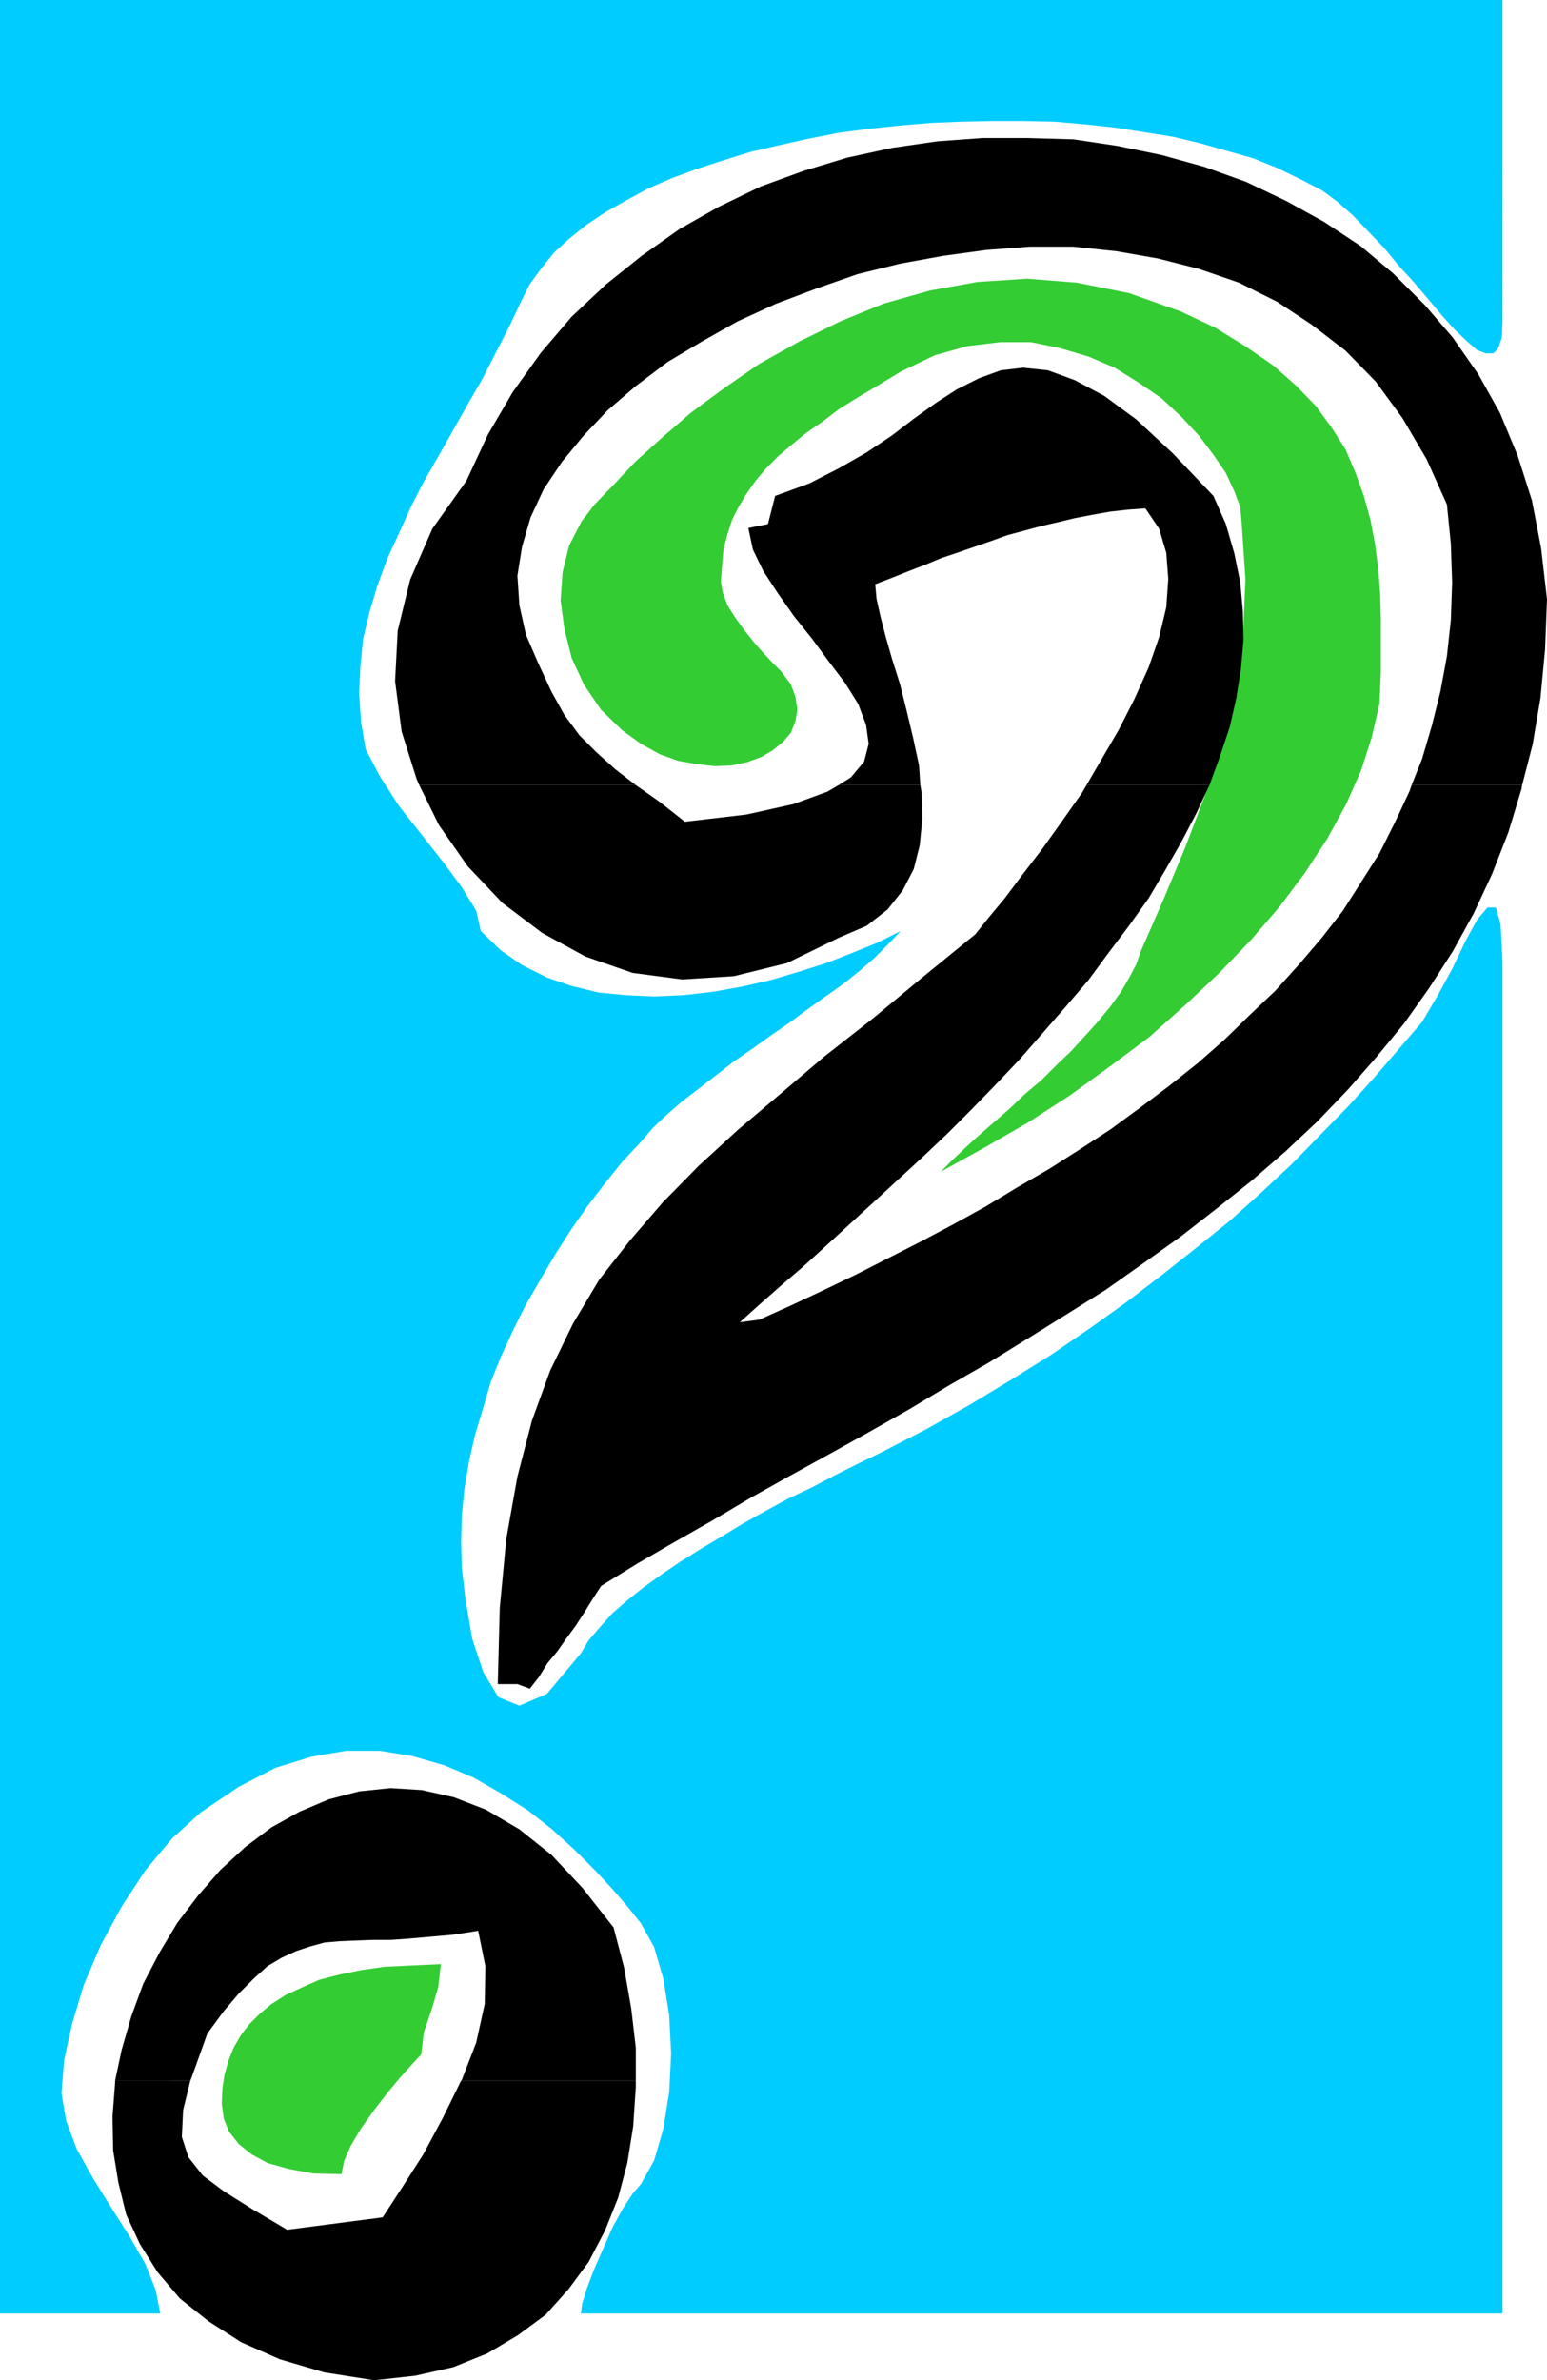
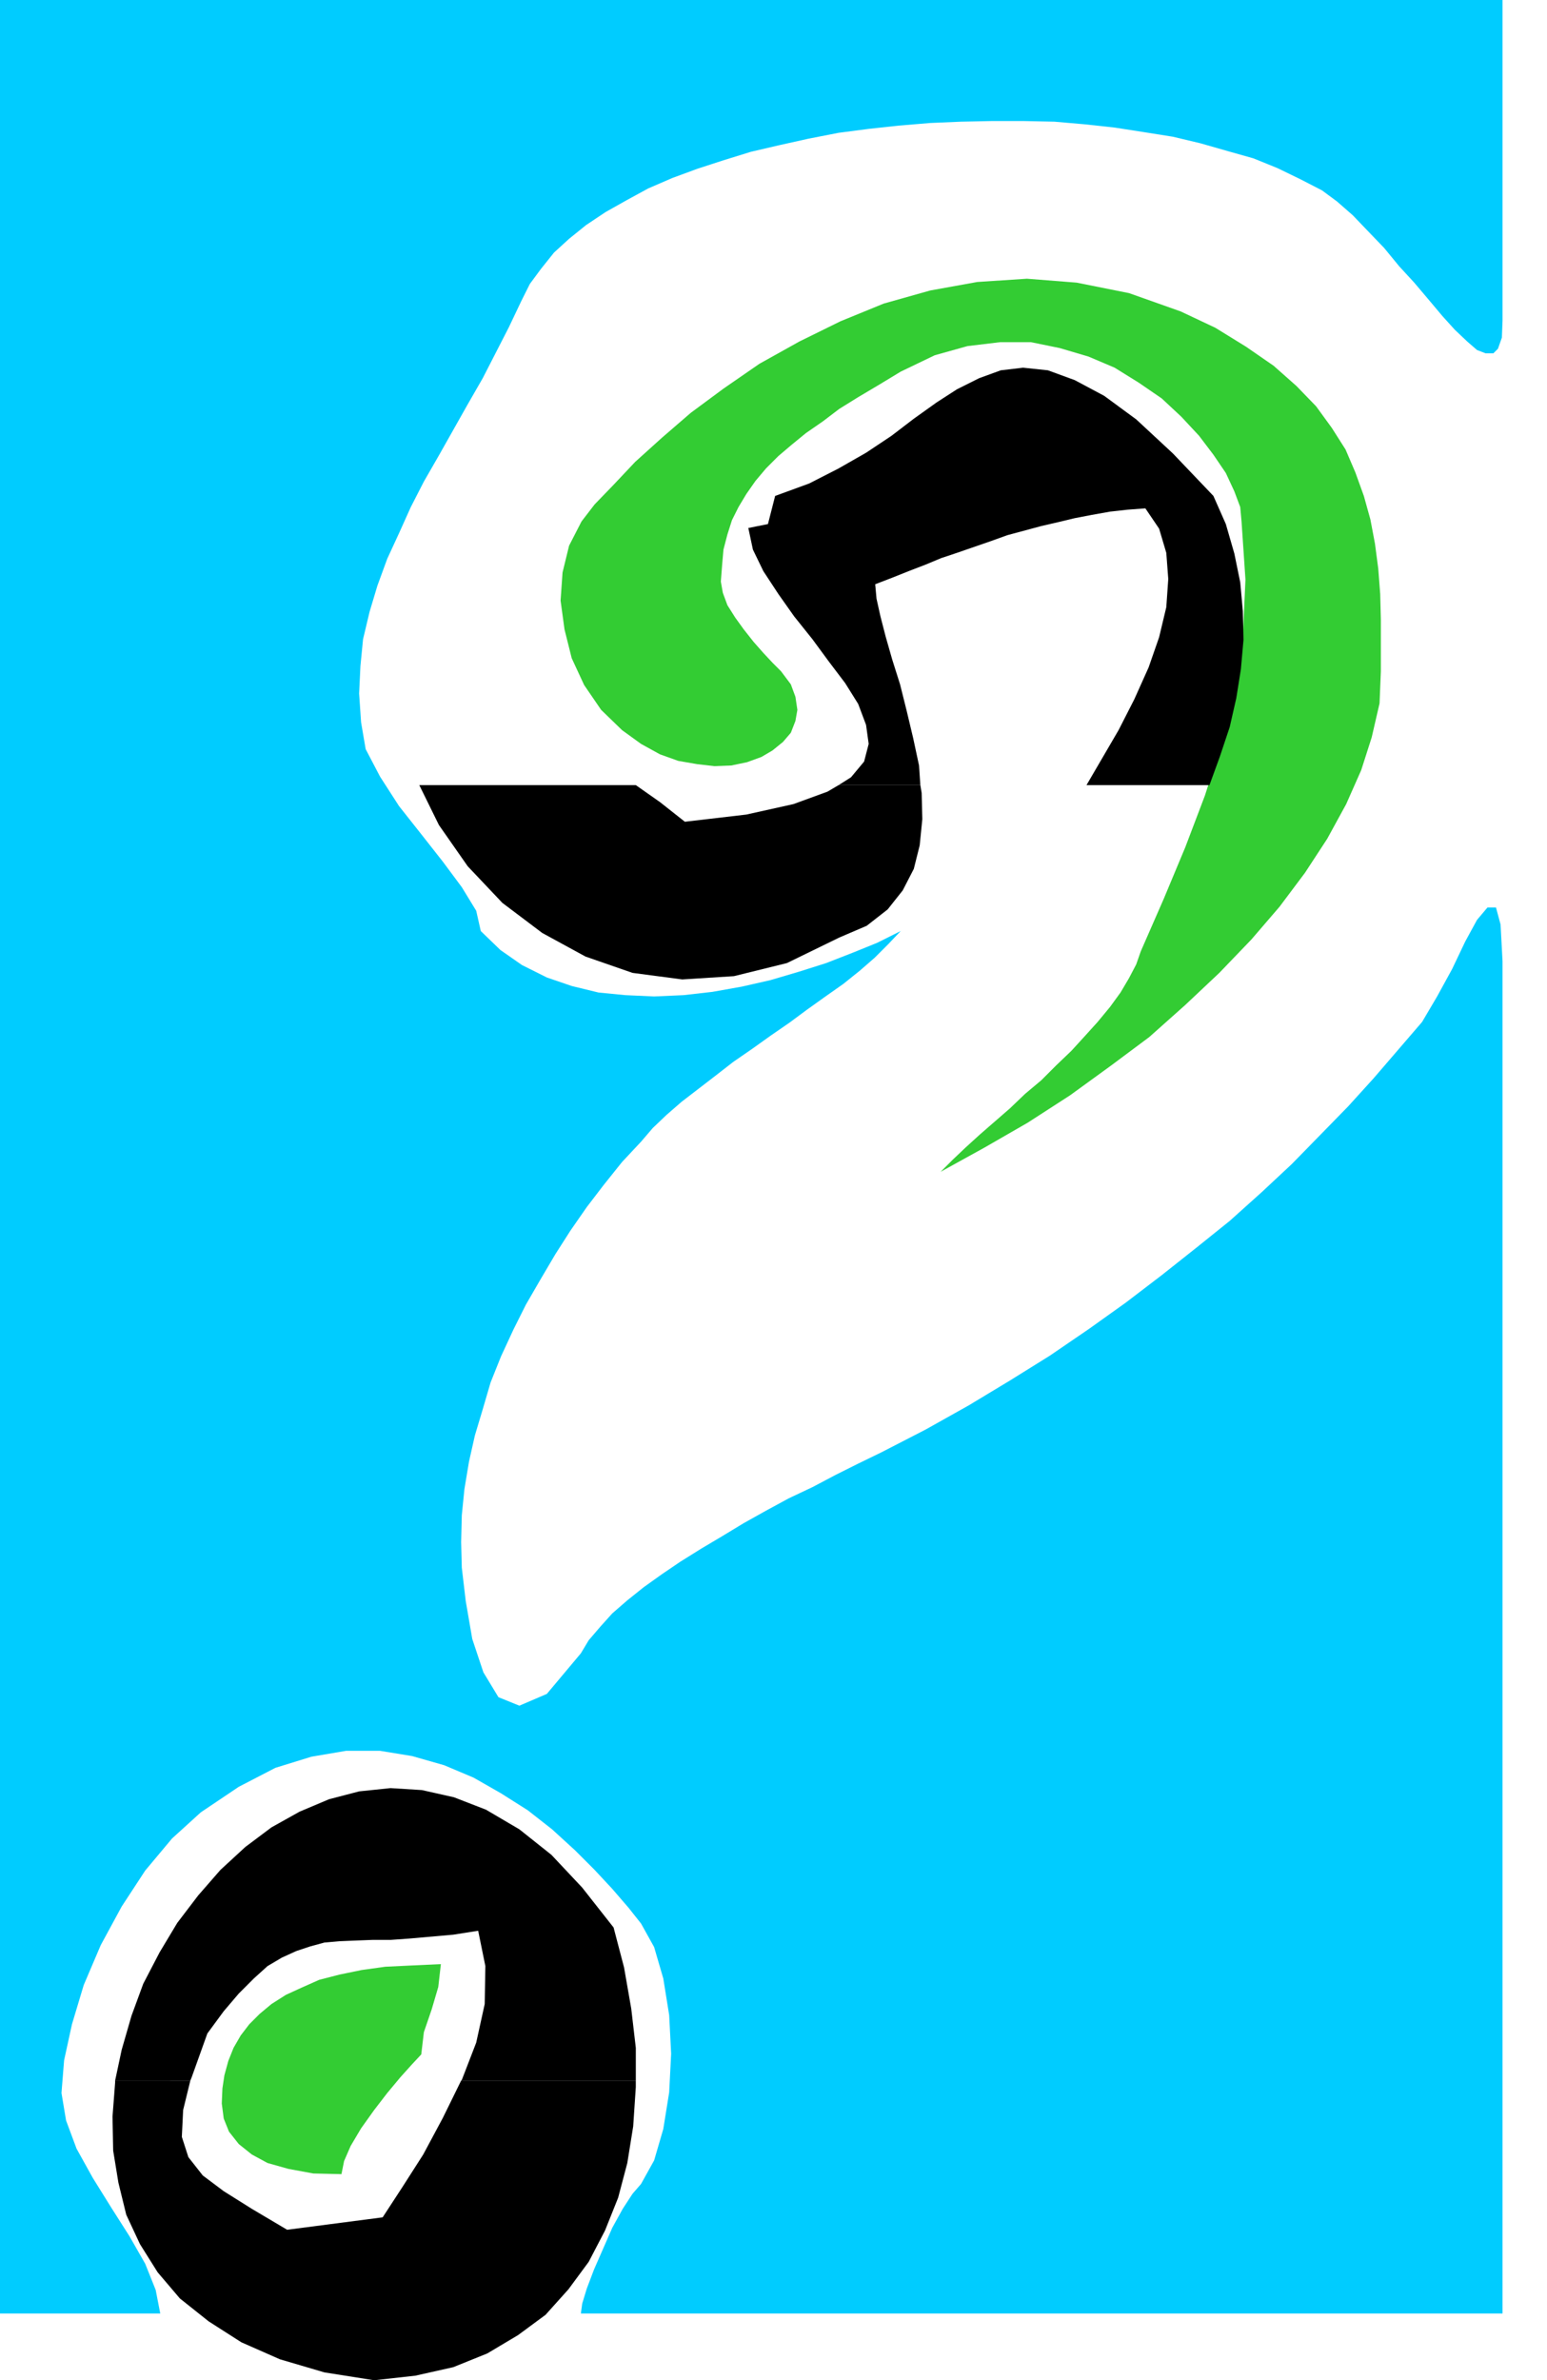
<svg xmlns="http://www.w3.org/2000/svg" xmlns:ns1="http://sodipodi.sourceforge.net/DTD/sodipodi-0.dtd" xmlns:ns2="http://www.inkscape.org/namespaces/inkscape" version="1.0" width="101.095mm" height="155.54mm" id="svg9" ns1:docname="Question Mark 3.wmf">
  <ns1:namedview id="namedview9" pagecolor="#ffffff" bordercolor="#000000" borderopacity="0.25" ns2:showpageshadow="2" ns2:pageopacity="0.0" ns2:pagecheckerboard="0" ns2:deskcolor="#d1d1d1" ns2:document-units="mm" />
  <defs id="defs1">
    <pattern id="WMFhbasepattern" patternUnits="userSpaceOnUse" width="6" height="6" x="0" y="0" />
  </defs>
  <path style="fill:#00ccff;fill-opacity:1;fill-rule:evenodd;stroke:none" d="m 118.748,229.944 -1.131,-5.009 -3.554,-5.817 -4.685,-6.302 -5.332,-6.787 -5.493,-6.948 -4.685,-7.272 -3.554,-6.787 -1.131,-6.625 -0.485,-7.11 0.323,-6.787 0.646,-6.625 1.616,-6.787 1.939,-6.464 2.423,-6.625 2.908,-6.302 2.908,-6.464 3.231,-6.302 3.716,-6.464 3.554,-6.302 3.554,-6.302 3.716,-6.464 3.231,-6.302 3.231,-6.302 3.07,-6.464 2.1,-4.201 2.747,-3.717 3.231,-4.04 3.716,-3.393 4.201,-3.393 4.847,-3.232 5.17,-2.909 5.332,-2.909 5.978,-2.585 6.139,-2.262 6.462,-2.101 6.786,-2.101 6.947,-1.616 7.27,-1.616 7.432,-1.454 7.432,-0.97 7.432,-0.808 7.755,-0.646 7.593,-0.323 7.755,-0.162 h 7.593 l 7.755,0.162 7.432,0.646 7.432,0.808 7.27,1.131 7.109,1.131 6.786,1.616 6.786,1.939 6.301,1.778 5.978,2.424 5.655,2.747 5.332,2.747 3.716,2.747 3.877,3.393 3.716,3.878 4.039,4.201 3.716,4.525 3.716,4.04 3.554,4.201 3.393,4.04 3.07,3.393 3.07,2.909 2.423,2.101 2.1,0.808 h 1.939 l 1.131,-1.131 0.969,-2.747 0.162,-4.201 V 0 H 0 v 571.386 h 39.583 l -1.131,-5.817 -2.585,-6.464 -3.877,-6.787 -4.524,-7.11 -4.524,-7.272 -4.039,-7.272 -2.585,-6.948 -1.131,-6.787 0.646,-8.08 1.939,-8.888 2.908,-9.695 4.201,-9.857 5.17,-9.534 5.816,-8.888 6.624,-7.918 7.109,-6.464 9.371,-6.302 9.047,-4.686 8.886,-2.747 8.563,-1.454 h 8.401 l 7.917,1.293 7.917,2.262 7.27,3.07 6.786,3.878 6.624,4.201 5.978,4.686 5.655,5.171 4.847,4.848 4.362,4.686 4.039,4.686 3.07,3.878 3.231,5.817 2.262,7.756 1.454,9.049 0.485,9.534 -0.485,9.534 -1.454,9.049 -2.262,7.756 -3.231,5.817 -2.1,2.424 -2.423,3.717 -2.585,4.686 -2.262,5.171 -2.262,5.171 -1.777,4.686 -1.131,3.717 -0.323,2.424 H 371.107 V 237.377 l -0.485,-9.049 -1.131,-4.201 h -2.1 l -2.585,3.07 -2.908,5.333 -3.231,6.787 -3.716,6.787 -3.716,6.302 -5.978,6.948 -5.978,6.948 -6.301,6.948 -6.786,6.948 -7.109,7.272 -7.432,6.948 -7.917,7.11 -8.24,6.625 -8.563,6.787 -8.886,6.787 -9.047,6.464 -9.694,6.625 -9.855,6.14 -10.178,6.14 -10.663,5.979 -10.986,5.656 -5.655,2.747 -5.493,2.747 -5.816,3.07 -5.816,2.747 -5.655,3.07 -5.493,3.07 -5.332,3.232 -5.17,3.07 -5.17,3.232 -4.524,3.07 -4.524,3.232 -4.039,3.232 -3.716,3.232 -2.908,3.232 -2.908,3.393 -1.939,3.232 -8.401,10.019 -6.786,2.909 -5.17,-2.101 -3.716,-6.14 -2.747,-8.241 -1.616,-9.372 -0.969,-8.241 -0.162,-6.302 0.162,-6.625 0.646,-6.464 1.131,-6.787 1.454,-6.464 1.939,-6.464 1.939,-6.625 2.585,-6.464 3.07,-6.625 3.07,-6.14 3.554,-6.14 3.716,-6.302 3.716,-5.817 4.039,-5.817 4.201,-5.494 4.524,-5.656 4.685,-5.009 2.908,-3.393 3.393,-3.232 3.716,-3.232 4.201,-3.232 4.201,-3.232 4.362,-3.393 4.685,-3.232 4.524,-3.232 4.685,-3.232 4.362,-3.232 4.524,-3.232 4.362,-3.07 4.039,-3.232 3.716,-3.232 3.393,-3.393 3.07,-3.232 -5.816,2.909 -5.978,2.424 -6.624,2.585 -6.624,2.101 -7.109,2.101 -7.109,1.616 -7.27,1.293 -7.109,0.808 -7.27,0.323 -7.109,-0.323 -6.624,-0.646 -6.624,-1.616 -6.139,-2.101 -6.139,-3.07 -5.332,-3.717 -4.847,-4.686 z" id="path1" />
  <path style="fill:#33cc33;fill-opacity:1;fill-rule:evenodd;stroke:none" d="m 178.041,143.655 0.323,-4.201 0.323,-3.717 0.969,-3.717 1.131,-3.555 1.616,-3.232 1.939,-3.232 2.262,-3.232 2.585,-3.07 3.07,-3.07 3.231,-2.747 3.554,-2.909 4.201,-2.909 4.039,-3.07 4.685,-2.909 5.17,-3.07 5.332,-3.232 8.401,-4.04 8.078,-2.262 8.078,-0.97 h 7.593 l 7.109,1.454 7.109,2.101 6.462,2.747 5.978,3.717 5.655,3.878 4.847,4.525 4.362,4.686 3.554,4.686 3.07,4.525 2.1,4.525 1.454,3.878 0.323,3.555 0.969,14.382 -0.646,14.058 -1.939,13.25 -3.231,12.927 -4.201,13.089 -4.847,12.766 -5.332,12.766 -5.655,12.927 -1.131,3.232 -1.777,3.393 -2.1,3.555 -2.585,3.555 -3.07,3.717 -3.07,3.393 -3.393,3.717 -3.716,3.555 -3.716,3.717 -4.039,3.393 -3.716,3.555 -3.716,3.232 -3.716,3.232 -3.554,3.232 -3.231,3.07 -2.908,2.909 10.825,-5.979 10.663,-6.14 10.501,-6.787 10.017,-7.272 9.532,-7.11 8.886,-7.918 8.401,-7.918 7.917,-8.241 6.947,-8.08 6.301,-8.403 5.493,-8.403 4.685,-8.564 3.716,-8.403 2.585,-8.08 1.939,-8.403 0.323,-7.918 v -6.625 -6.14 l -0.162,-6.302 -0.485,-6.302 -0.808,-6.14 -1.131,-5.979 -1.616,-5.817 -2.1,-5.817 -2.423,-5.656 -3.393,-5.333 -3.877,-5.332 -4.847,-5.009 -5.655,-5.009 -6.786,-4.686 -7.593,-4.686 -8.563,-4.04 -12.763,-4.525 -12.925,-2.585 -12.279,-0.97 -12.279,0.808 -11.632,2.101 -11.471,3.232 -10.663,4.363 -10.178,5.009 -9.855,5.494 -8.886,6.14 -8.078,5.979 -7.109,6.14 -6.624,5.979 -5.332,5.656 -4.685,4.848 -3.231,4.201 -3.07,5.979 -1.616,6.625 -0.485,6.948 0.969,7.11 1.777,7.11 3.07,6.625 4.201,6.14 5.17,5.009 4.685,3.393 4.685,2.585 4.524,1.616 4.685,0.808 4.201,0.485 4.201,-0.162 3.877,-0.808 3.554,-1.293 2.747,-1.616 2.585,-2.101 1.939,-2.262 1.131,-2.909 0.485,-2.747 -0.485,-3.232 -1.131,-3.07 -2.423,-3.232 -2.1,-2.101 -2.262,-2.424 -2.423,-2.747 -2.423,-3.07 -2.1,-2.909 -1.939,-3.07 -1.131,-3.07 -0.485,-2.747 z" id="path2" />
  <path style="fill:#33cc33;fill-opacity:1;fill-rule:evenodd;stroke:none" d="m 104.046,507.396 0.646,-5.494 1.939,-5.656 1.616,-5.494 0.646,-5.656 -6.947,0.323 -6.786,0.323 -5.816,0.808 -5.493,1.131 -5.008,1.293 -4.362,1.939 -3.877,1.778 -3.554,2.262 -2.908,2.424 -2.585,2.585 -2.1,2.747 -1.777,3.07 -1.292,3.232 -0.969,3.555 -0.485,3.232 -0.162,3.717 0.485,3.717 1.292,3.232 2.423,3.07 3.231,2.585 3.877,2.101 5.17,1.454 6.139,1.131 6.947,0.162 0.646,-3.232 1.616,-3.717 2.585,-4.363 3.231,-4.525 3.231,-4.201 3.231,-3.878 2.908,-3.232 z" id="path3" />
-   <path style="fill:#000000;fill-opacity:1;fill-rule:evenodd;stroke:none" d="m 103.561,193.909 -0.646,-1.454 -3.716,-11.796 -1.616,-12.443 0.646,-12.443 3.07,-12.604 5.493,-12.604 8.401,-11.796 5.332,-11.473 6.139,-10.503 6.947,-9.695 7.593,-8.888 8.401,-7.918 8.886,-7.11 9.371,-6.625 9.694,-5.494 10.34,-5.009 10.663,-3.878 10.663,-3.232 11.148,-2.424 11.148,-1.616 11.148,-0.808 h 11.148 l 11.309,0.323 10.825,1.616 10.986,2.262 10.501,2.909 10.34,3.717 9.855,4.686 9.371,5.171 9.047,5.979 8.078,6.787 7.755,7.756 6.947,8.08 6.301,9.049 5.332,9.534 4.362,10.503 3.554,11.15 2.262,11.796 1.454,12.604 -0.485,12.443 -1.131,11.958 -1.939,11.473 -2.585,10.019 h -27.304 l 2.585,-6.464 2.423,-8.241 2.1,-8.403 1.616,-8.726 0.969,-8.888 0.323,-9.372 -0.323,-9.534 -0.969,-9.695 -5.008,-11.15 -5.978,-10.18 -6.624,-9.049 -7.432,-7.595 -8.401,-6.464 -8.563,-5.656 -9.371,-4.686 -9.855,-3.393 -10.178,-2.585 -10.178,-1.778 -10.663,-1.131 h -10.825 l -10.663,0.808 -10.663,1.454 -10.663,1.939 -10.501,2.585 -10.178,3.555 -9.855,3.717 -9.532,4.363 -8.886,5.009 -8.401,5.009 -7.917,5.979 -6.947,5.979 -5.978,6.302 -5.332,6.464 -4.524,6.787 -3.231,6.948 -2.1,7.272 -1.131,7.11 0.485,7.272 1.616,7.272 3.07,7.11 3.231,6.948 3.231,5.817 3.716,5.009 4.201,4.201 4.685,4.201 5.008,3.878 h -53.477 z" id="path4" />
  <path style="fill:#000000;fill-opacity:1;fill-rule:evenodd;stroke:none" d="m 207.122,193.909 3.07,-1.939 3.231,-3.878 1.131,-4.363 -0.646,-4.686 -1.939,-5.171 -3.231,-5.171 -4.039,-5.333 -4.039,-5.494 -4.524,-5.656 -3.877,-5.494 -3.716,-5.656 -2.585,-5.333 -1.131,-5.333 4.847,-0.97 1.777,-6.948 8.401,-3.07 7.27,-3.717 6.786,-3.878 6.301,-4.201 5.493,-4.201 5.655,-4.04 5.008,-3.232 5.493,-2.747 5.332,-1.939 5.493,-0.646 6.139,0.646 6.624,2.424 7.27,3.878 7.917,5.817 9.047,8.403 10.017,10.503 3.07,6.948 2.1,7.272 1.454,7.11 0.646,7.11 0.162,7.11 -0.646,7.272 -1.131,7.11 -1.616,7.11 -2.423,7.272 -2.585,7.11 h -30.374 l 3.393,-5.817 4.524,-7.756 3.877,-7.595 3.554,-7.918 2.585,-7.433 1.777,-7.433 0.485,-6.948 -0.485,-6.464 -1.777,-5.979 -3.393,-5.009 -4.362,0.323 -4.362,0.485 -4.524,0.808 -4.201,0.808 -4.039,0.97 -4.201,0.97 -4.201,1.131 -4.201,1.131 -4.039,1.454 -4.201,1.454 -4.201,1.454 -3.877,1.293 -3.877,1.616 -4.201,1.616 -4.039,1.616 -4.201,1.616 0.323,3.555 0.969,4.363 1.292,5.009 1.616,5.656 1.939,6.14 1.616,6.464 1.616,6.787 1.454,6.787 0.323,4.848 h -20.195 z" id="path5" />
  <path style="fill:#000000;fill-opacity:1;fill-rule:evenodd;stroke:none" d="m 28.435,513.86 1.616,-7.595 2.423,-8.403 2.908,-7.918 4.039,-7.756 4.362,-7.272 5.17,-6.787 5.493,-6.302 6.139,-5.656 6.462,-4.848 6.947,-3.878 7.27,-3.07 7.432,-1.939 7.755,-0.808 7.755,0.485 7.917,1.778 7.917,3.07 8.24,4.848 7.917,6.302 7.593,8.08 7.755,9.857 2.585,9.857 1.777,10.18 1.131,9.695 v 8.08 h -43.137 l 0.162,-0.162 3.554,-9.211 2.1,-9.534 0.162,-9.372 -1.777,-8.726 -6.139,0.97 -5.493,0.485 -5.493,0.485 -4.524,0.323 h -4.524 l -4.201,0.162 -3.877,0.162 -3.716,0.323 -3.554,0.97 -3.393,1.131 -3.554,1.616 -3.554,2.101 -3.393,3.07 -3.716,3.717 -3.716,4.363 -4.039,5.494 -3.877,10.827 -0.323,0.808 z" id="path6" />
  <path style="fill:#000000;fill-opacity:1;fill-rule:evenodd;stroke:none" d="m 103.561,193.909 4.847,9.857 7.109,10.18 8.563,9.049 9.855,7.433 10.663,5.817 11.632,4.04 12.279,1.616 12.763,-0.808 13.086,-3.232 12.925,-6.302 6.786,-2.909 5.17,-4.04 3.716,-4.686 2.747,-5.332 1.454,-5.817 0.646,-6.464 -0.162,-6.464 -0.323,-1.939 h -20.195 l -2.747,1.616 -8.401,3.07 -11.632,2.585 -15.187,1.778 -6.139,-4.848 -5.978,-4.201 h -53.477 z" id="path7" />
-   <path style="fill:#000000;fill-opacity:1;fill-rule:evenodd;stroke:none" d="m 268.353,193.909 -1.131,1.939 -5.008,7.11 -4.847,6.787 -4.847,6.302 -4.362,5.817 -4.039,4.848 -3.231,4.04 -13.086,10.665 -12.279,10.18 -11.956,9.372 -10.825,9.211 -10.502,8.888 -9.694,8.888 -8.886,9.049 -8.078,9.372 -7.593,9.695 -6.462,10.827 -5.655,11.635 -4.524,12.443 -3.554,13.735 -2.747,15.351 -1.616,17.129 -0.485,18.745 h 4.847 l 3.07,1.131 2.262,-2.909 2.1,-3.393 2.423,-2.909 2.262,-3.232 2.262,-3.07 2.1,-3.232 2.1,-3.393 2.1,-3.232 8.886,-5.494 9.209,-5.332 9.371,-5.333 9.532,-5.656 9.532,-5.333 9.694,-5.332 10.178,-5.656 9.694,-5.494 9.694,-5.817 9.855,-5.656 9.694,-5.979 9.855,-6.14 9.532,-5.979 9.371,-6.625 9.047,-6.464 8.724,-6.787 8.724,-6.948 8.401,-7.272 7.917,-7.433 7.593,-7.918 6.947,-7.918 6.786,-8.241 6.301,-8.888 5.816,-9.049 5.17,-9.372 4.524,-9.695 4.039,-10.342 3.231,-10.665 0.162,-0.97 h -27.304 l -0.485,1.454 -3.554,7.595 -3.877,7.756 -4.524,7.11 -4.524,7.11 -5.17,6.625 -5.655,6.625 -5.816,6.464 -6.301,5.979 -6.301,6.14 -6.624,5.817 -7.109,5.656 -7.109,5.332 -7.27,5.333 -7.432,4.848 -7.593,4.848 -8.078,4.686 -7.755,4.686 -7.917,4.363 -7.917,4.201 -8.24,4.201 -7.917,4.04 -8.078,3.878 -7.917,3.717 -7.917,3.555 -4.847,0.646 4.847,-4.363 5.332,-4.686 5.655,-4.848 5.493,-5.009 5.816,-5.333 5.816,-5.332 6.139,-5.656 5.978,-5.494 6.139,-5.817 5.978,-5.979 5.978,-6.14 5.978,-6.302 5.655,-6.464 5.655,-6.464 5.655,-6.625 5.008,-6.787 5.008,-6.625 4.847,-6.787 4.201,-7.11 3.877,-6.787 3.716,-7.11 3.231,-6.948 z" id="path8" />
  <path style="fill:#000000;fill-opacity:1;fill-rule:evenodd;stroke:none" d="m 28.435,513.86 v 0.485 l -0.646,8.403 0.162,8.403 1.292,7.918 1.939,7.918 3.393,7.272 4.362,6.948 5.493,6.464 7.109,5.656 8.078,5.171 9.532,4.201 10.986,3.232 12.279,1.939 10.178,-1.131 9.371,-2.101 8.401,-3.393 7.593,-4.525 6.786,-5.009 5.655,-6.302 5.008,-6.787 4.039,-7.756 3.231,-8.08 2.262,-8.564 1.454,-9.049 0.646,-9.695 v -1.616 h -43.137 l -4.524,9.211 -4.847,9.049 -5.17,8.08 -4.847,7.433 -23.588,3.07 -8.724,-5.171 -6.947,-4.363 -5.17,-3.878 -3.554,-4.525 -1.616,-5.009 0.323,-6.625 1.777,-7.272 z" id="path9" />
</svg>